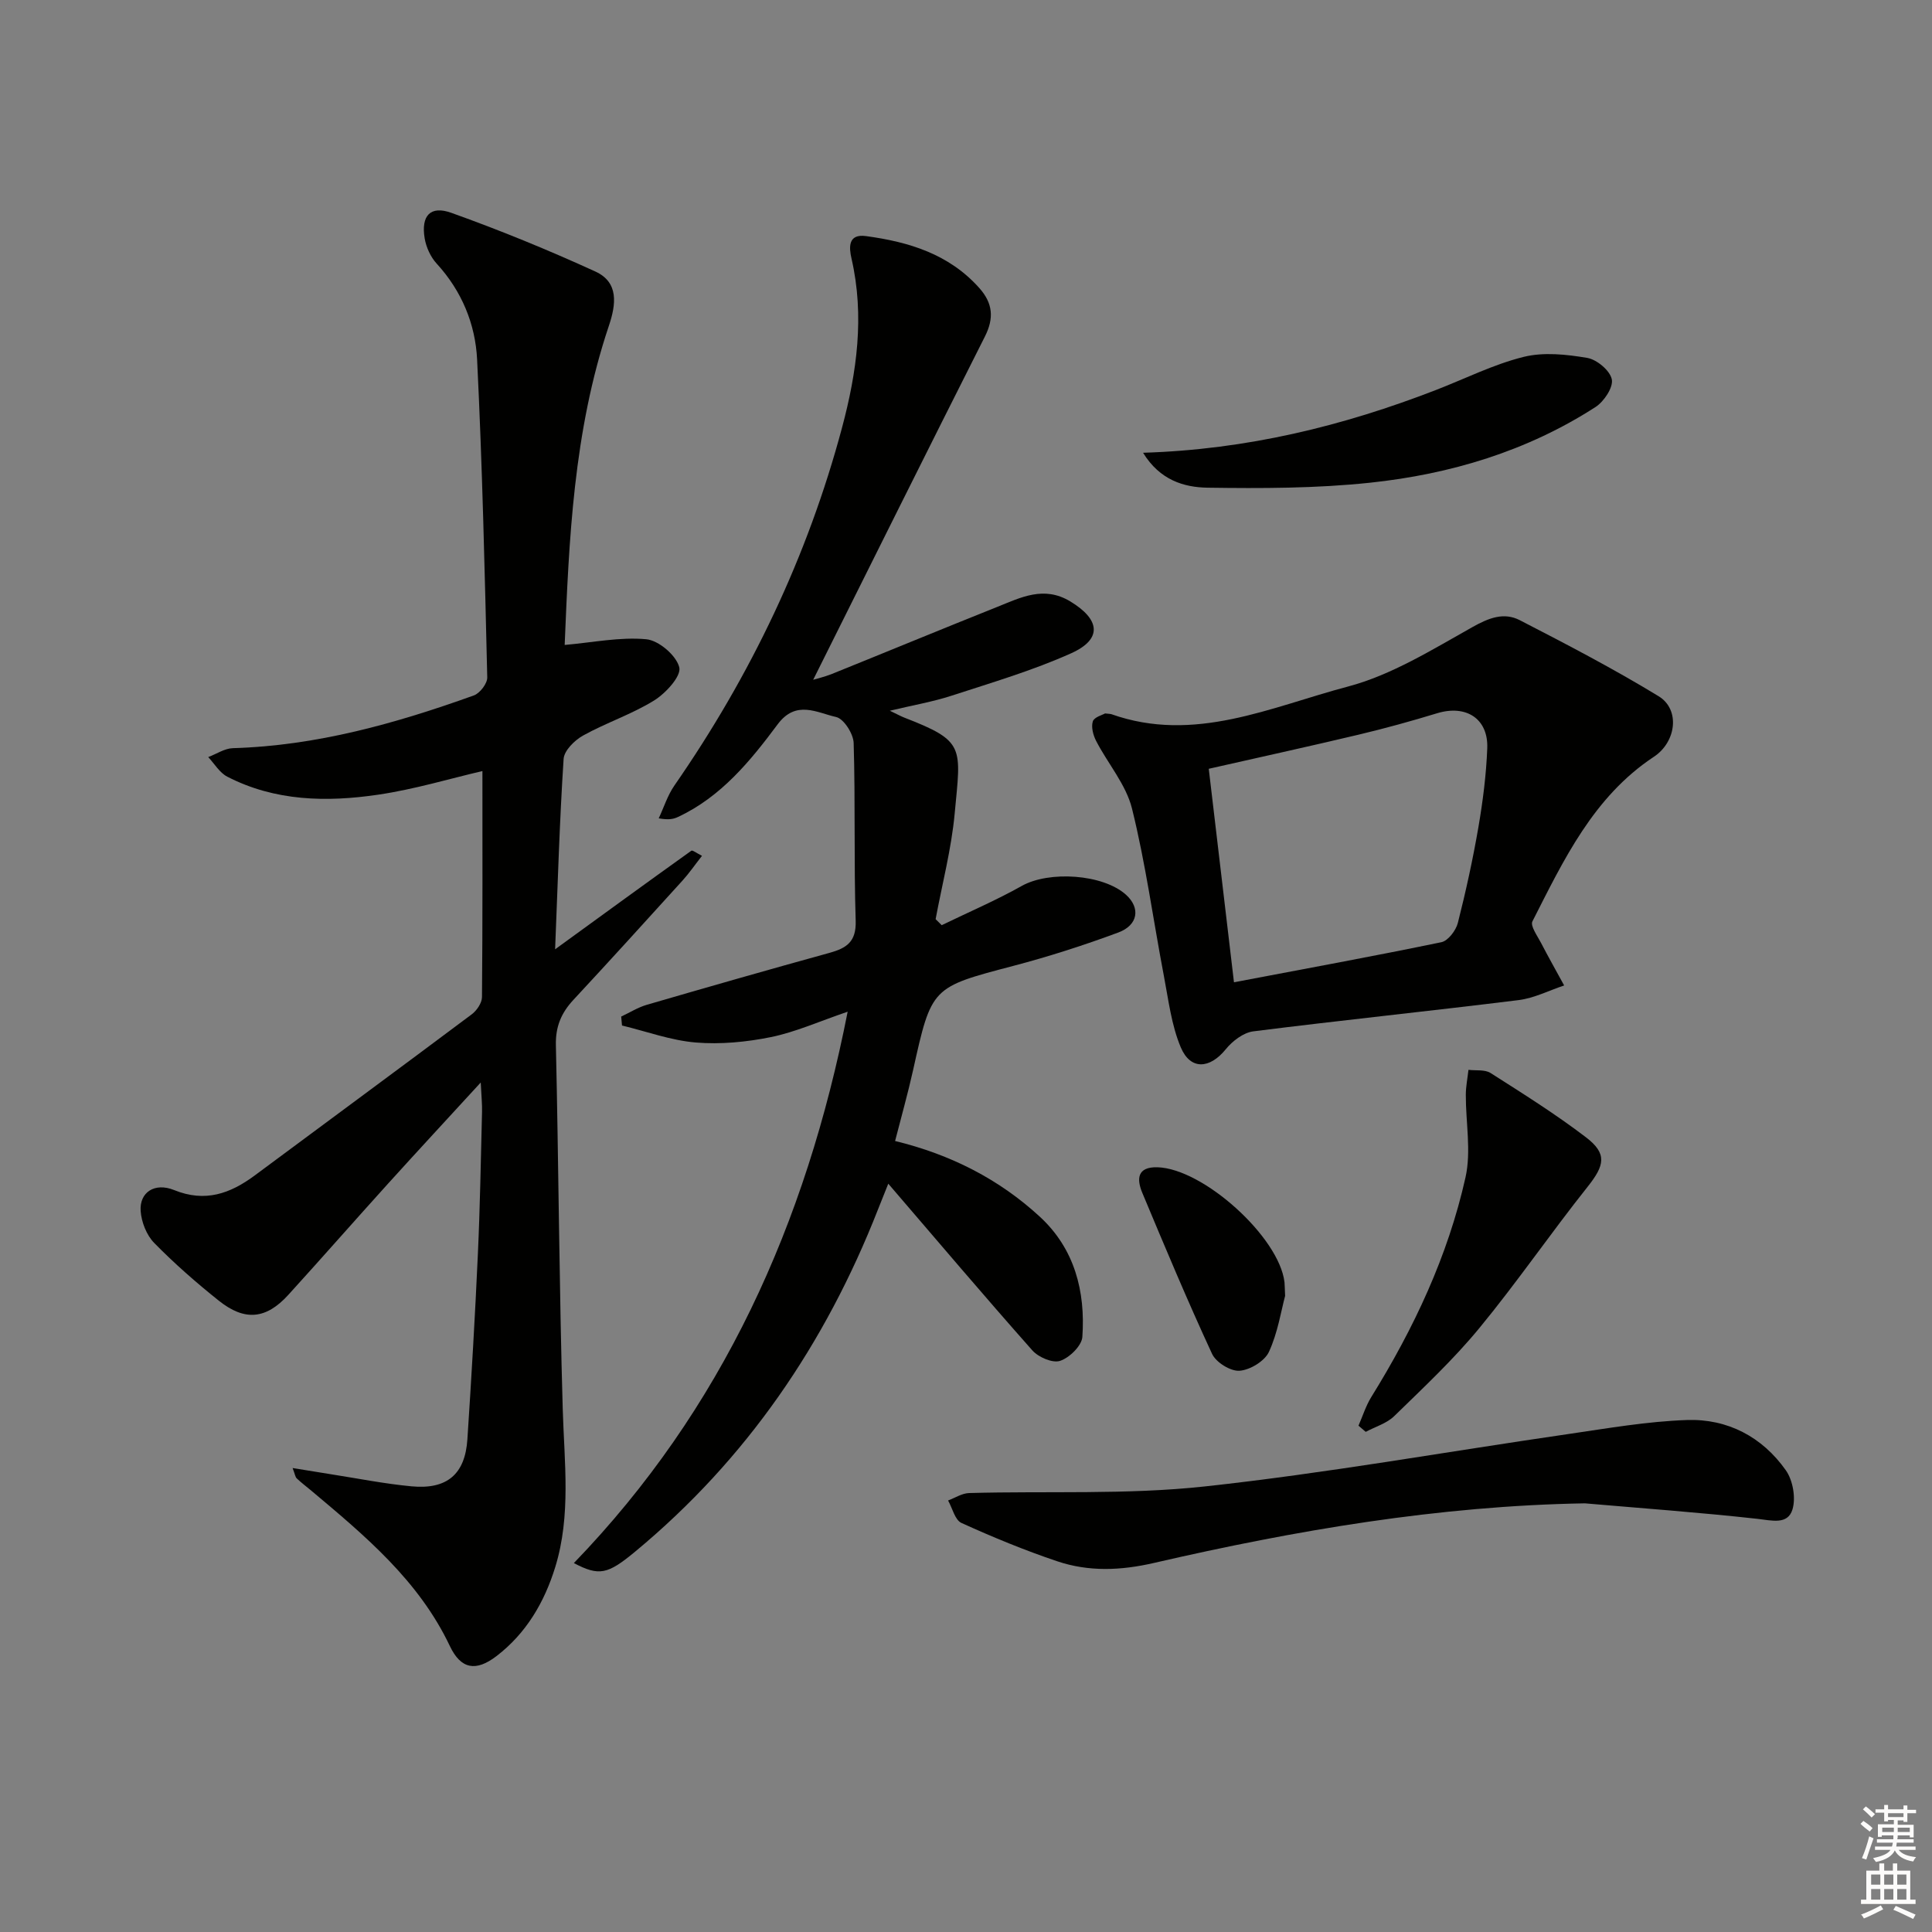
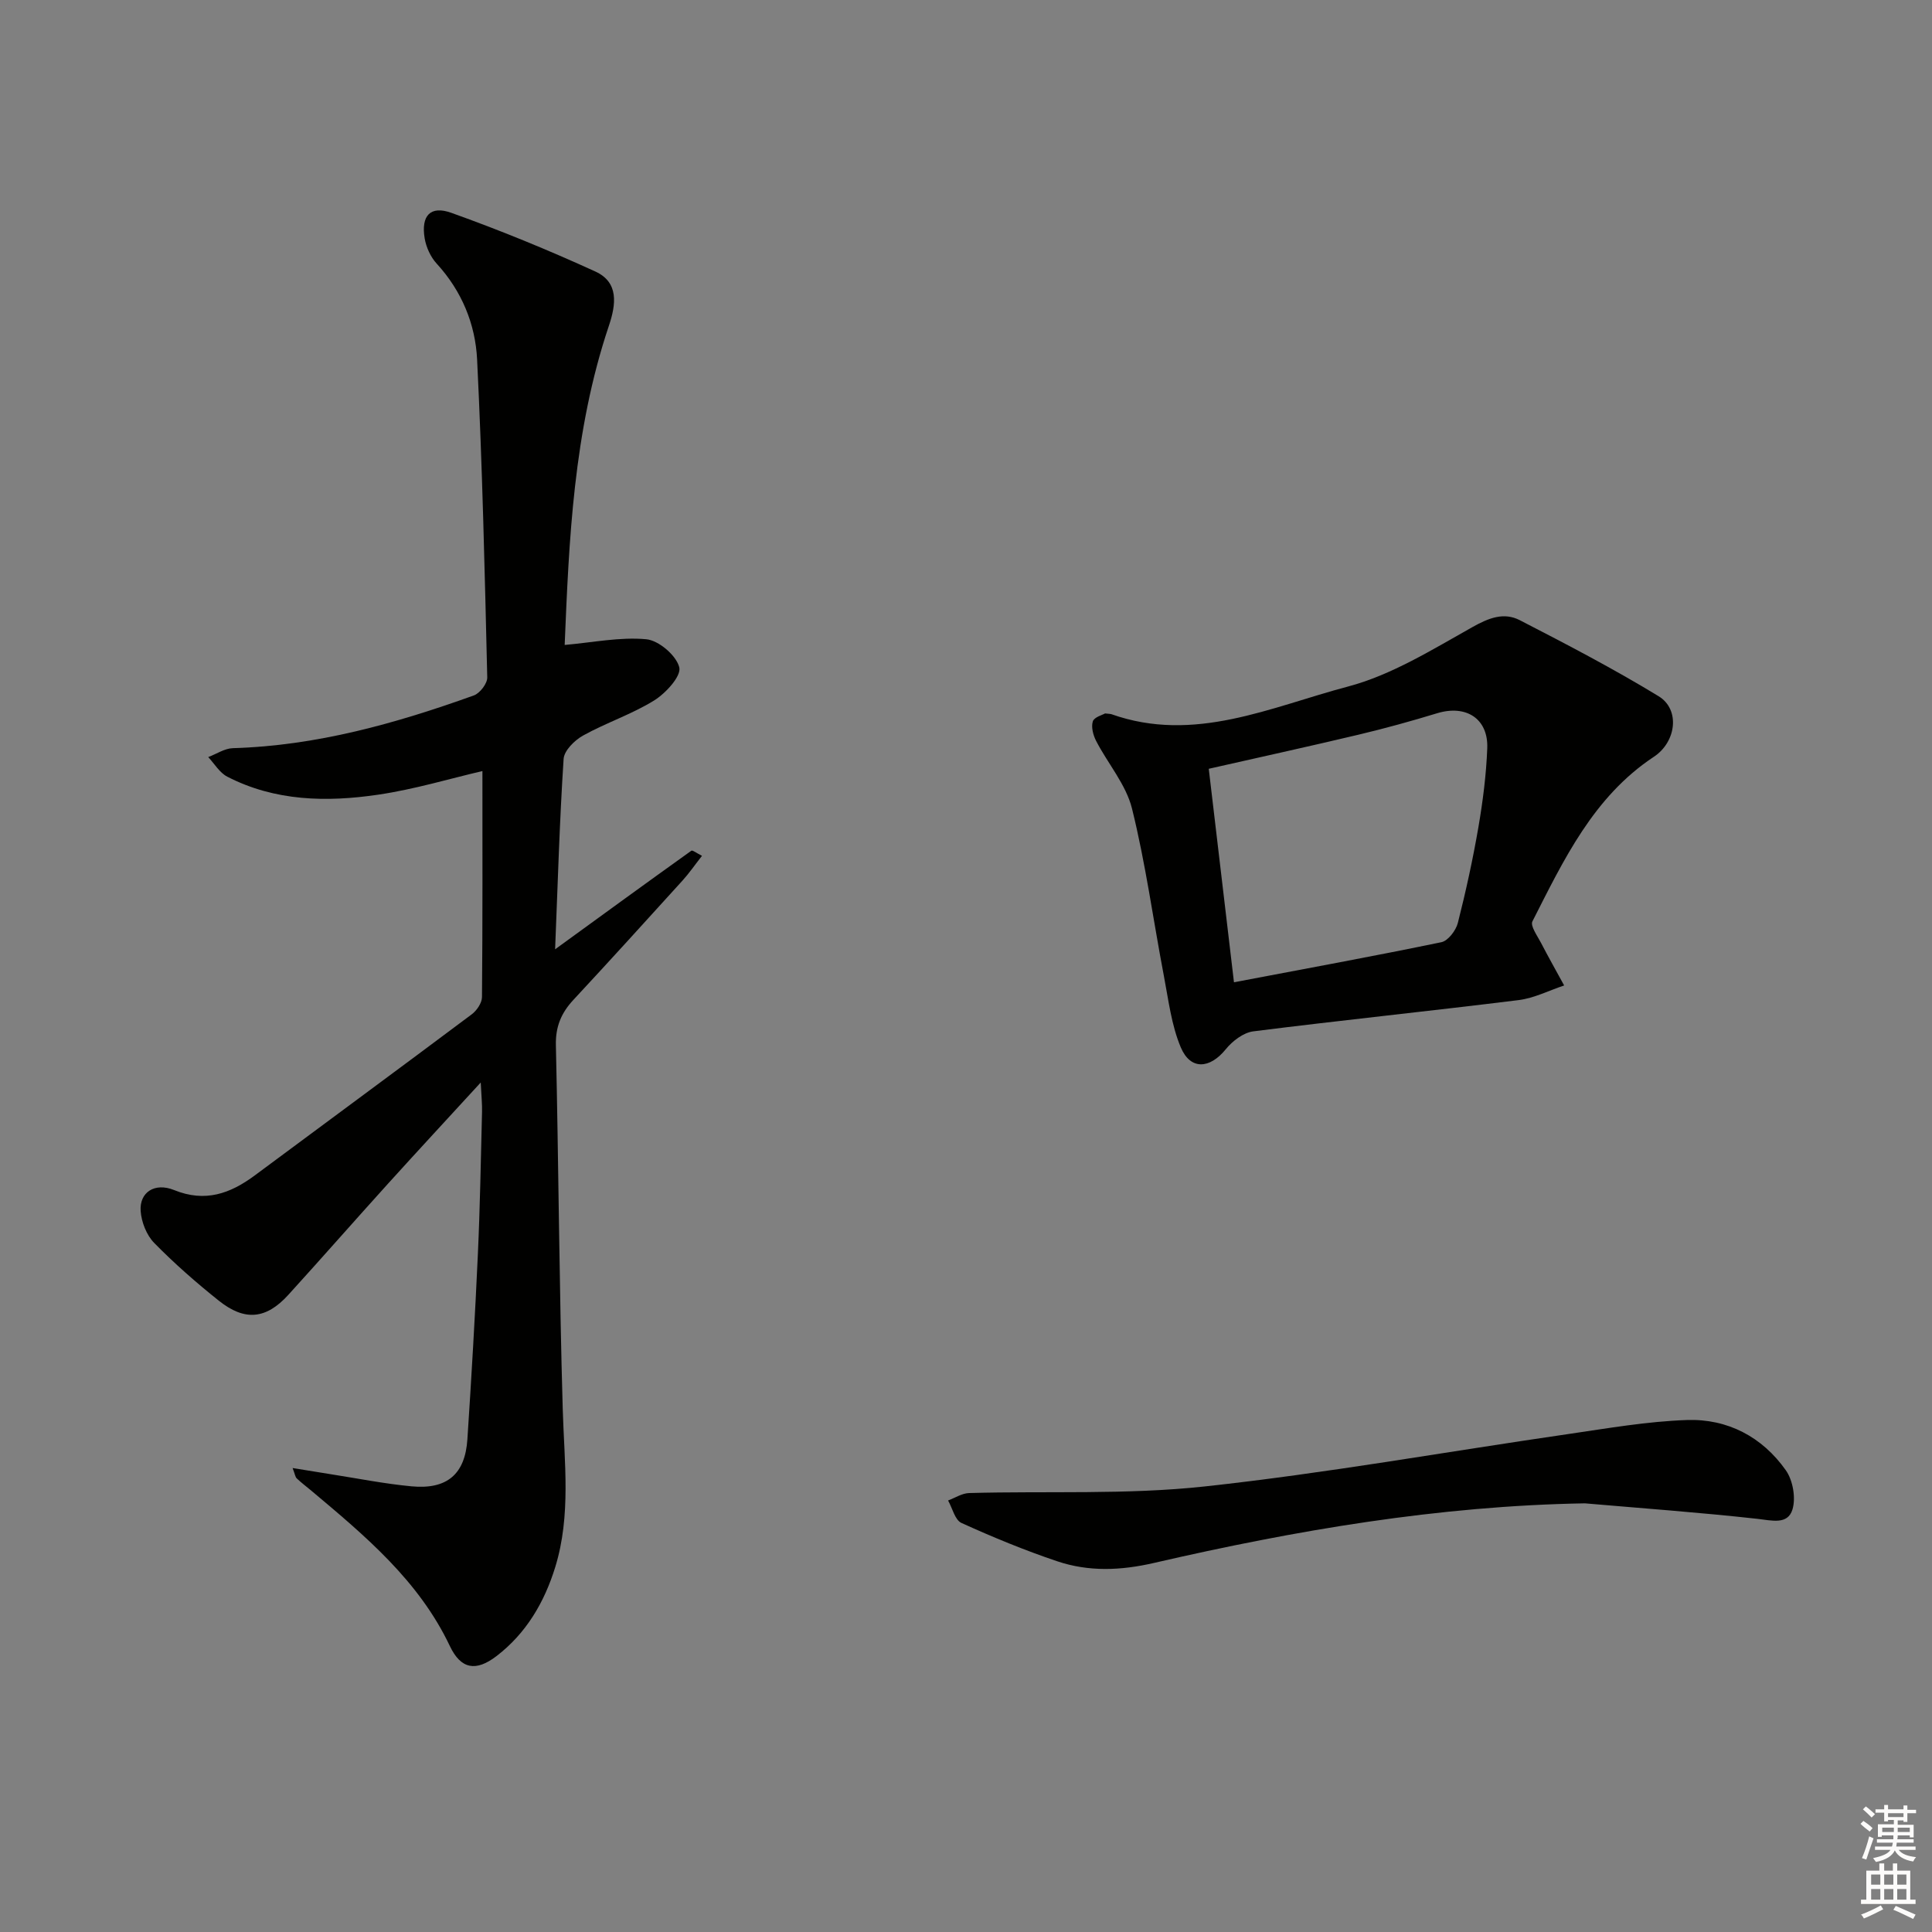
<svg xmlns="http://www.w3.org/2000/svg" enable-background="new 0 0 400 400" viewBox="0 0 400 400">
  <rect x="0" y="0" width="400" height="400" fill="#808080" stroke="none" />
  <g fill="#010100">
    <path d="m114.93 196.54c10-7.27 19.08-13.88 28.21-20.41.24-.17 1.08.5 2.2 1.06-1.49 1.9-2.67 3.62-4.06 5.15-7.49 8.26-14.99 16.52-22.58 24.69-2.5 2.69-3.7 5.53-3.61 9.36.57 25.13.69 50.27 1.42 75.4.32 10.96 1.75 21.92-1.55 32.65-2.25 7.3-6.02 13.73-12.17 18.44-4.26 3.26-7.37 2.72-9.65-2.08-6.43-13.56-17.55-22.82-28.66-32.15-1.01-.85-2.08-1.65-3.04-2.56-.31-.29-.36-.85-.86-2.15 2.98.48 5.43.89 7.89 1.28 5.58.87 11.13 1.98 16.74 2.51 7.36.69 11.09-2.52 11.56-9.76.84-12.78 1.59-25.56 2.17-38.35.45-9.8.61-19.62.86-29.43.04-1.58-.13-3.17-.27-6.07-6.94 7.57-13.1 14.21-19.18 20.93-6.92 7.65-13.73 15.42-20.67 23.05-4.58 5.03-9 5.49-14.38 1.19-4.67-3.73-9.2-7.69-13.38-11.96-1.58-1.61-2.64-4.32-2.8-6.61-.27-3.84 2.88-5.97 6.93-4.33 6.43 2.61 11.62.74 16.71-3.04 14.97-11.12 29.98-22.17 44.9-33.34 1.05-.78 2.12-2.36 2.13-3.58.14-15.63.09-31.26.09-46.79-6.65 1.54-14.07 3.79-21.65 4.9-10.62 1.56-21.29 1.36-31.18-3.74-1.59-.82-2.64-2.67-3.94-4.05 1.7-.64 3.38-1.8 5.1-1.85 17.33-.5 33.75-5.12 49.9-10.92 1.25-.45 2.8-2.47 2.77-3.73-.52-21.95-1.02-43.9-2.1-65.82-.36-7.34-3.18-14.19-8.37-19.85-1.26-1.37-2.18-3.39-2.49-5.25-.77-4.65 1.16-6.83 5.51-5.27 10.1 3.61 20.06 7.69 29.82 12.15 4.91 2.24 4.31 6.8 2.8 11.28-7.35 21.86-8.25 44.58-9.14 66.04 5.84-.51 11.45-1.69 16.9-1.18 2.58.24 6.23 3.37 6.83 5.82.44 1.82-2.81 5.37-5.22 6.86-4.62 2.86-9.92 4.6-14.69 7.25-1.76.97-3.93 3.12-4.04 4.85-.84 12.89-1.21 25.82-1.76 39.41z" />
-     <path d="m185.32 236.23c11.51 2.8 21.54 7.91 29.97 15.68 7.19 6.63 9.46 15.45 8.8 24.89-.13 1.83-2.67 4.31-4.61 4.95-1.55.52-4.49-.75-5.75-2.17-9.93-11.2-19.61-22.62-29.82-34.51-.75 1.88-1.45 3.6-2.13 5.33-10.89 27.78-27.19 51.72-50.28 70.85-5.7 4.72-7.44 5.12-12.69 2.37 30.74-31.83 48.05-70.23 56.69-114.16-5.95 2.03-10.8 4.22-15.89 5.26-5.07 1.03-10.43 1.54-15.56 1.12-5.15-.43-10.18-2.29-15.27-3.52-.06-.62-.11-1.24-.17-1.85 1.76-.82 3.44-1.89 5.28-2.43 12.58-3.66 25.18-7.27 37.81-10.75 3.55-.98 5.6-2.27 5.46-6.66-.39-12.26-.05-24.54-.42-36.81-.06-1.91-2.05-5.02-3.63-5.37-3.96-.88-8.29-3.61-12.11 1.52-5.65 7.59-11.7 15-20.62 19.17-.88.41-1.82.67-4 .29 1.07-2.28 1.83-4.76 3.25-6.8 15.77-22.75 27.56-47.36 34.71-74.11 3.07-11.47 4.68-23.11 1.96-34.97-.54-2.33-.75-5.18 2.99-4.67 8.88 1.2 17.21 3.72 23.48 10.77 2.79 3.14 3.06 6.22 1.15 10.01-11.96 23.7-23.77 47.47-35.56 71.08.72-.22 2.36-.6 3.91-1.22 11.4-4.6 22.76-9.3 34.18-13.86 4.88-1.95 9.66-4.45 15.13-1.15 6.2 3.74 6.71 7.81.2 10.74-7.97 3.58-16.44 6.07-24.78 8.79-3.9 1.27-7.98 1.96-12.77 3.11 1.56.74 2.27 1.14 3.01 1.43 12.66 4.9 11.7 6.03 10.42 19.82-.68 7.36-2.59 14.6-3.95 21.9.42.42.84.84 1.26 1.25 5.54-2.69 11.22-5.12 16.58-8.13 5.64-3.17 16.83-2.47 21.6 1.85 2.98 2.7 2.52 6.26-1.63 7.8-7.14 2.65-14.42 4.99-21.78 6.92-16.87 4.44-16.87 4.32-20.7 21.59-1.07 4.81-2.42 9.57-3.72 14.65z" />
    <path d="m228.79 147.71c.94.1 1.12.09 1.27.14 17.23 6.13 33.07-1.5 48.99-5.7 9.08-2.4 17.5-7.67 25.84-12.34 3.39-1.9 6.49-3.09 9.76-1.41 9.71 5 19.42 10.06 28.74 15.74 4.53 2.76 3.66 9.48-.97 12.54-12.53 8.29-18.67 21.35-25.15 34.08-.48.94 1.03 3 1.78 4.45 1.54 2.97 3.19 5.88 4.79 8.82-3.14 1.04-6.21 2.63-9.43 3.03-18.29 2.27-36.63 4.16-54.92 6.47-2.06.26-4.34 2.01-5.72 3.72-3.28 4.04-7.28 4.37-9.3-.4-1.95-4.62-2.55-9.84-3.51-14.84-2.2-11.54-3.77-23.22-6.59-34.6-1.23-4.97-4.99-9.29-7.42-13.99-.62-1.2-1.07-2.89-.69-4.07.28-.88 1.99-1.32 2.53-1.64zm26.69 55.66c14.69-2.79 28.85-5.38 42.95-8.3 1.38-.29 3-2.42 3.4-3.98 1.67-6.57 3.12-13.22 4.27-19.9.92-5.37 1.61-10.82 1.82-16.26.24-6.15-4.39-9.08-10.38-7.26-5.38 1.64-10.81 3.14-16.28 4.44-10.39 2.47-20.82 4.75-31 7.06 1.7 14.46 3.39 28.73 5.22 44.2z" />
    <path d="m328.13 311.25c-30.31.52-59.9 5.58-89.21 12.34-6.91 1.59-13.5 1.85-20.05-.35-6.74-2.27-13.34-4.99-19.81-7.93-1.35-.61-1.87-3.05-2.77-4.65 1.45-.54 2.89-1.5 4.35-1.54 16.25-.45 32.62.38 48.72-1.36 25.19-2.73 50.19-7.21 75.29-10.85 8.18-1.19 16.38-2.63 24.61-2.91 8.41-.29 15.6 3.49 20.48 10.41 1.46 2.07 2.1 5.72 1.37 8.11-.98 3.22-4.27 2.27-7.25 1.94-11.89-1.32-23.82-2.18-35.73-3.21z" />
-     <path d="m281.26 295.17c.87-1.98 1.52-4.1 2.65-5.93 8.8-14.19 15.87-29.19 19.51-45.49 1.21-5.43.04-11.38.06-17.1.01-1.72.36-3.43.55-5.15 1.54.19 3.38-.1 4.57.65 6.7 4.27 13.45 8.5 19.75 13.31 4.47 3.41 3.86 5.83.34 10.26-7.65 9.61-14.61 19.78-22.41 29.25-5.35 6.5-11.56 12.31-17.61 18.21-1.55 1.52-3.92 2.2-5.91 3.27-.5-.42-1-.85-1.5-1.28z" />
-     <path d="m236.66 93.74c21.54-.66 41.41-5.54 60.7-13.02 6.02-2.33 11.88-5.29 18.09-6.83 4.15-1.03 8.86-.52 13.17.21 2 .34 4.73 2.63 5.09 4.45.33 1.65-1.62 4.58-3.36 5.71-14.2 9.16-30.08 13.92-46.7 15.68-11.14 1.18-22.45 1.19-33.67 1.03-4.84-.08-9.84-1.55-13.32-7.23z" />
-     <path d="m266.07 268.3c-.83 3.07-1.51 7.6-3.35 11.59-.89 1.92-3.92 3.76-6.1 3.91-1.86.13-4.87-1.74-5.68-3.51-5.09-10.98-9.77-22.16-14.44-33.33-1.18-2.82-1.1-5.41 3.14-5.29 9.51.28 25.19 14.45 26.3 23.79.05.5.04 1 .13 2.84z" />
  </g>
  <path d="m385.2 377.6.6-.6c.6.4 1.3.9 1.9 1.5l-.6.7c-.8-.6-1.4-1.1-1.9-1.6zm.3 7.1c.6-1.4 1.1-2.9 1.5-4.5.3.1.6.3.9.4-.5 1.4-1 2.9-1.5 4.4zm.2-10.1.6-.6c.7.5 1.3 1.1 1.9 1.6l-.7.7c-.6-.6-1.2-1.2-1.8-1.7zm8.4-.8h.8v.9h1.8v.7h-1.8v1.8h-.8v-.3h-1.2v.9h3.3v2.6h-.8v-.4h-2.5c0 .3 0 .6-.1.8h3.4v.7h-3.5c0 .3-.1.6-.1.8h4v.7h-3.5c.7.9 1.9 1.3 3.6 1.5-.2.2-.4.5-.6.9-1.9-.3-3.2-1.1-3.8-2.3-.5 1.1-1.8 2-3.9 2.4-.2-.3-.4-.5-.6-.8 1.9-.4 3.1-.9 3.6-1.7h-3.2v-.7h3.5c.1-.2.1-.5.2-.8h-3.3v-.7h3.4c0-.2 0-.5 0-.8h-2.4v.3h-.8v-2.6h3.3v-.9h-1.2v.3h-.8v-1.8h-1.8v-.7h1.8v-.9h.8v.9h3.2zm-4.4 5.5h2.4c0-.3 0-.6 0-.9h-2.4zm1.2-3.1h3.2v-.8h-3.2zm4.4 2.2h-2.4v.9h2.5v-.9z" fill="#fcfbfa" />
  <path d="m389.2 385.8h.9v1.5h1.8v-1.5h.9v1.5h2.7v6h1.1v.9h-11.3v-.9h1.1v-6h2.7v-1.5zm.2 8.7.5.8c-1.2.6-2.5 1.3-4 1.9-.2-.3-.3-.6-.6-.8 1.6-.6 3-1.3 4.1-1.9zm-2-4.3h1.9v-2.1h-1.9zm0 3.1h1.9v-2.2h-1.9zm2.7-3.1h1.9v-2.1h-1.9zm0 3.1h1.9v-2.2h-1.9zm2.4 1.3c1.4.6 2.7 1.2 4.1 1.8l-.5.9c-1.5-.7-2.8-1.4-4.1-1.9zm2.2-6.5h-1.9v2.1h1.9zm-1.9 5.2h1.9v-2.2h-1.9z" fill="#fcfbfa" />
</svg>